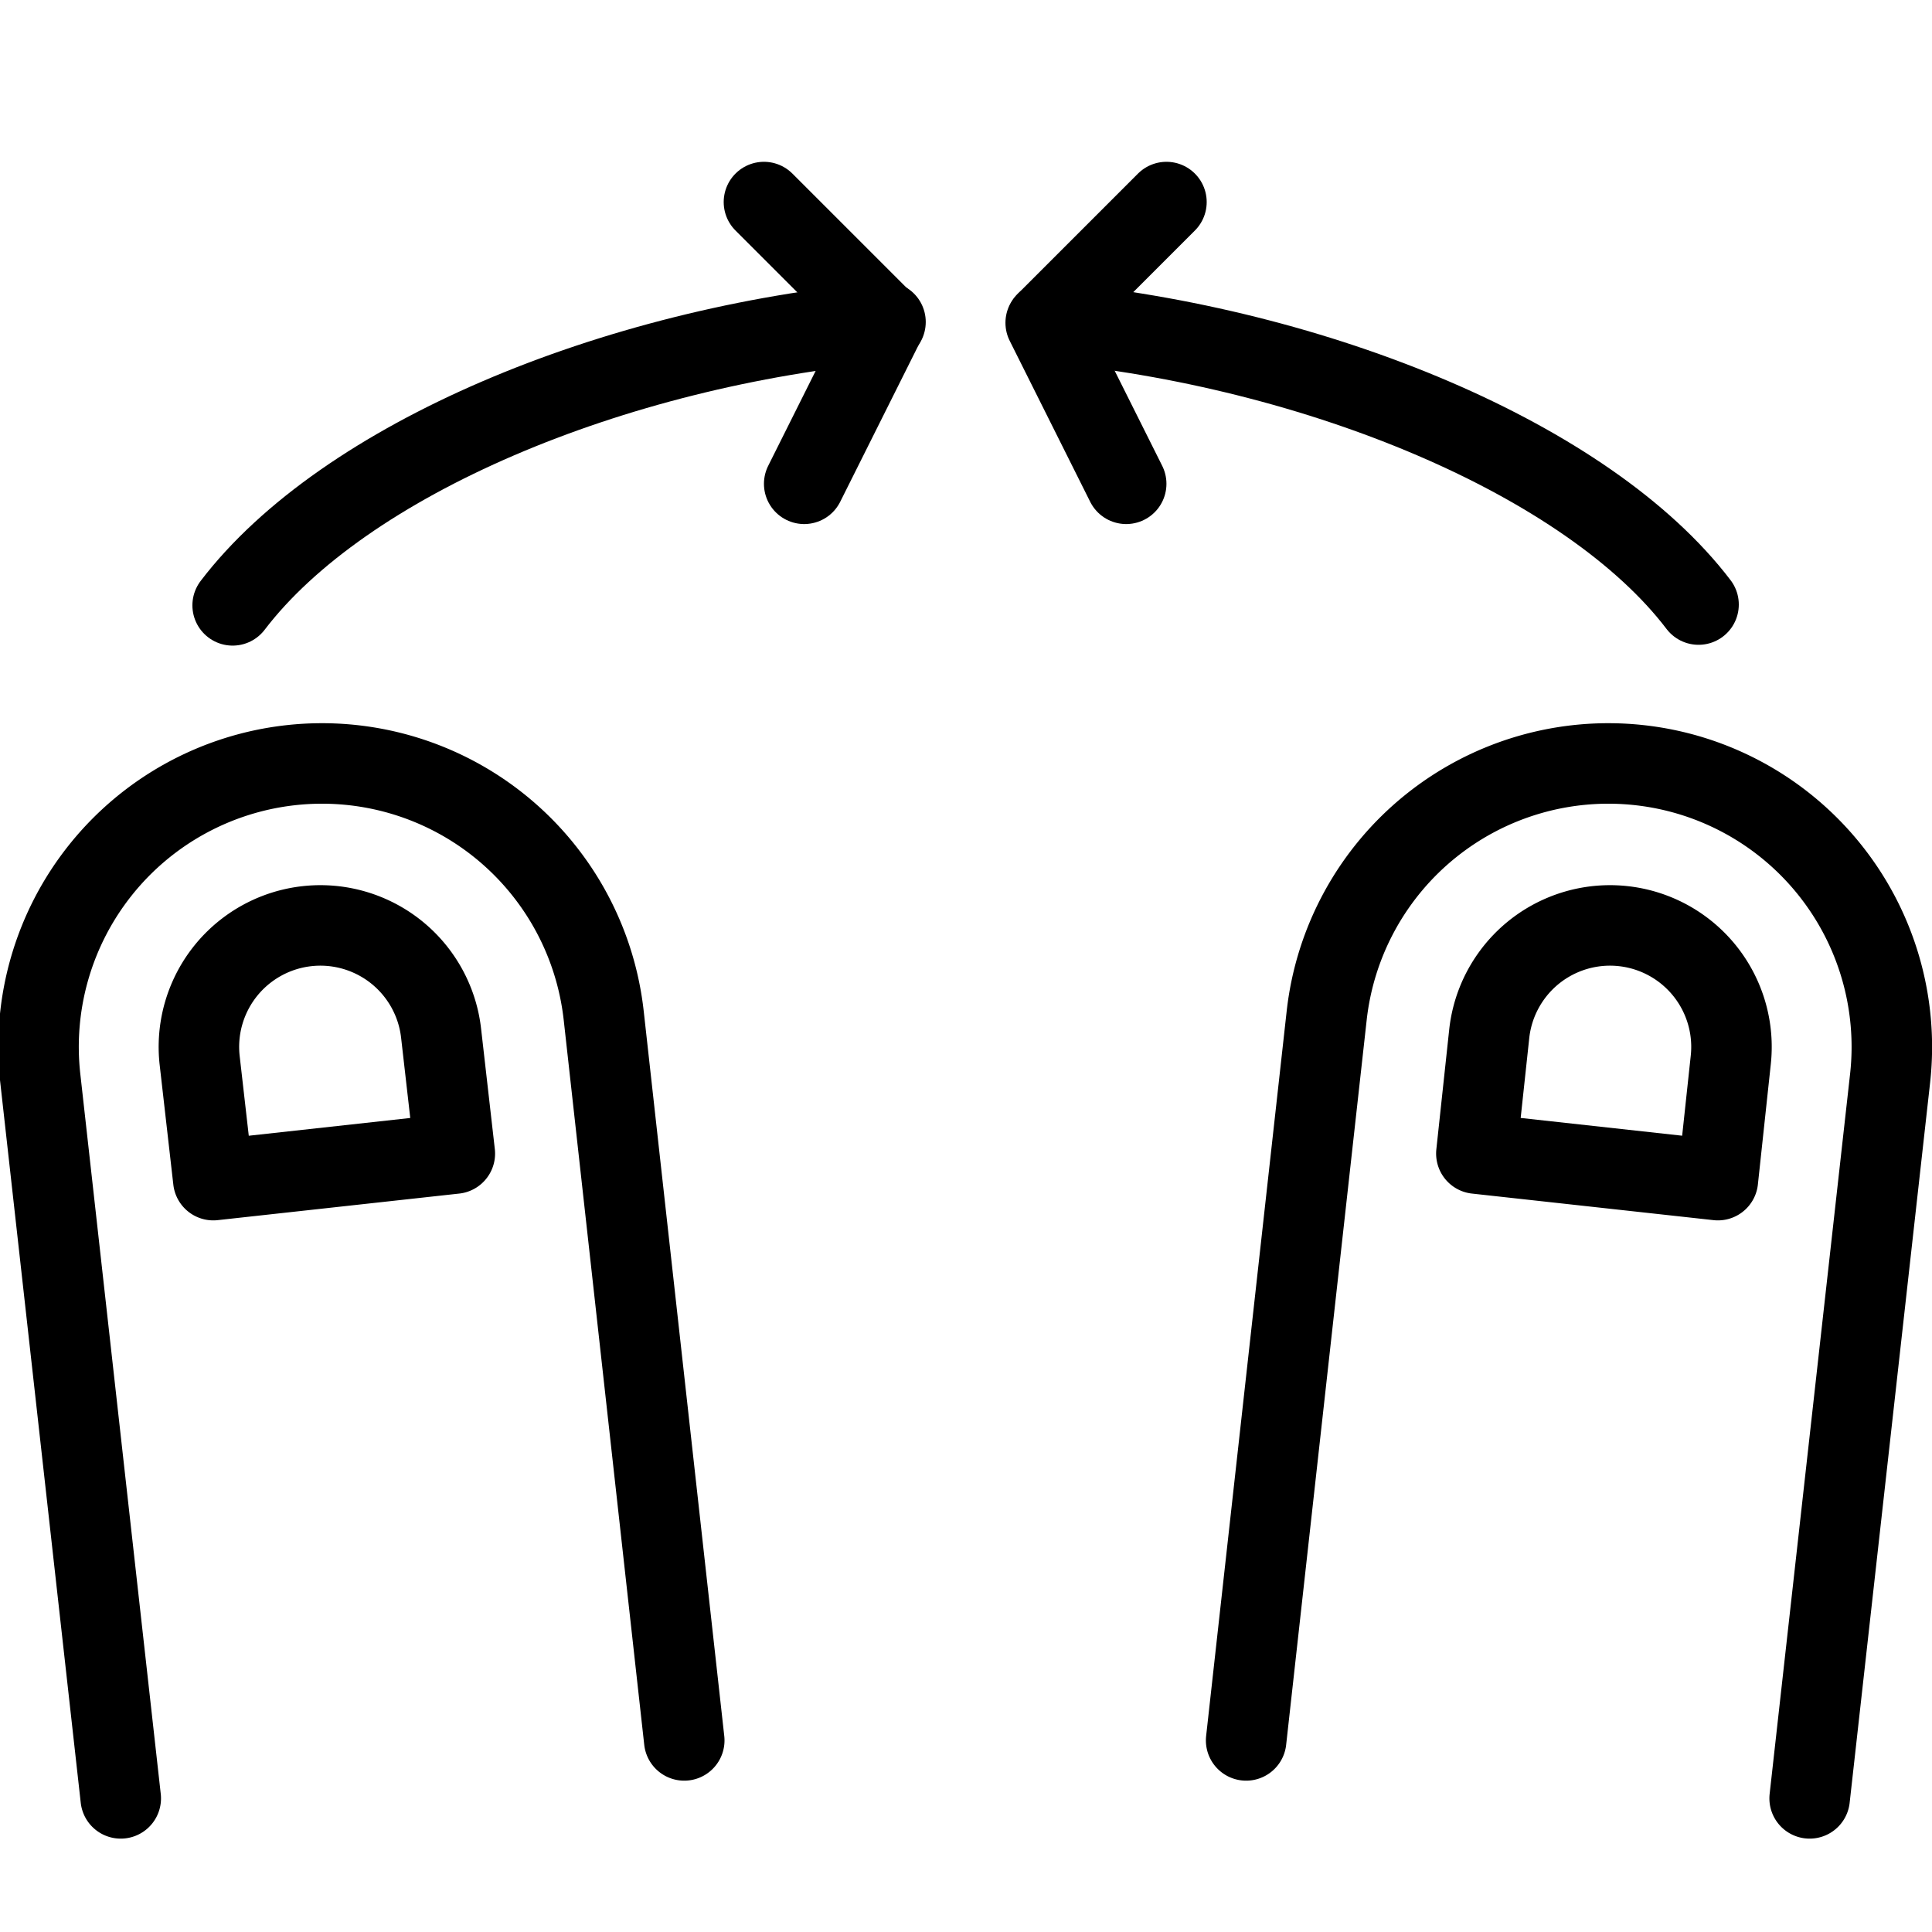
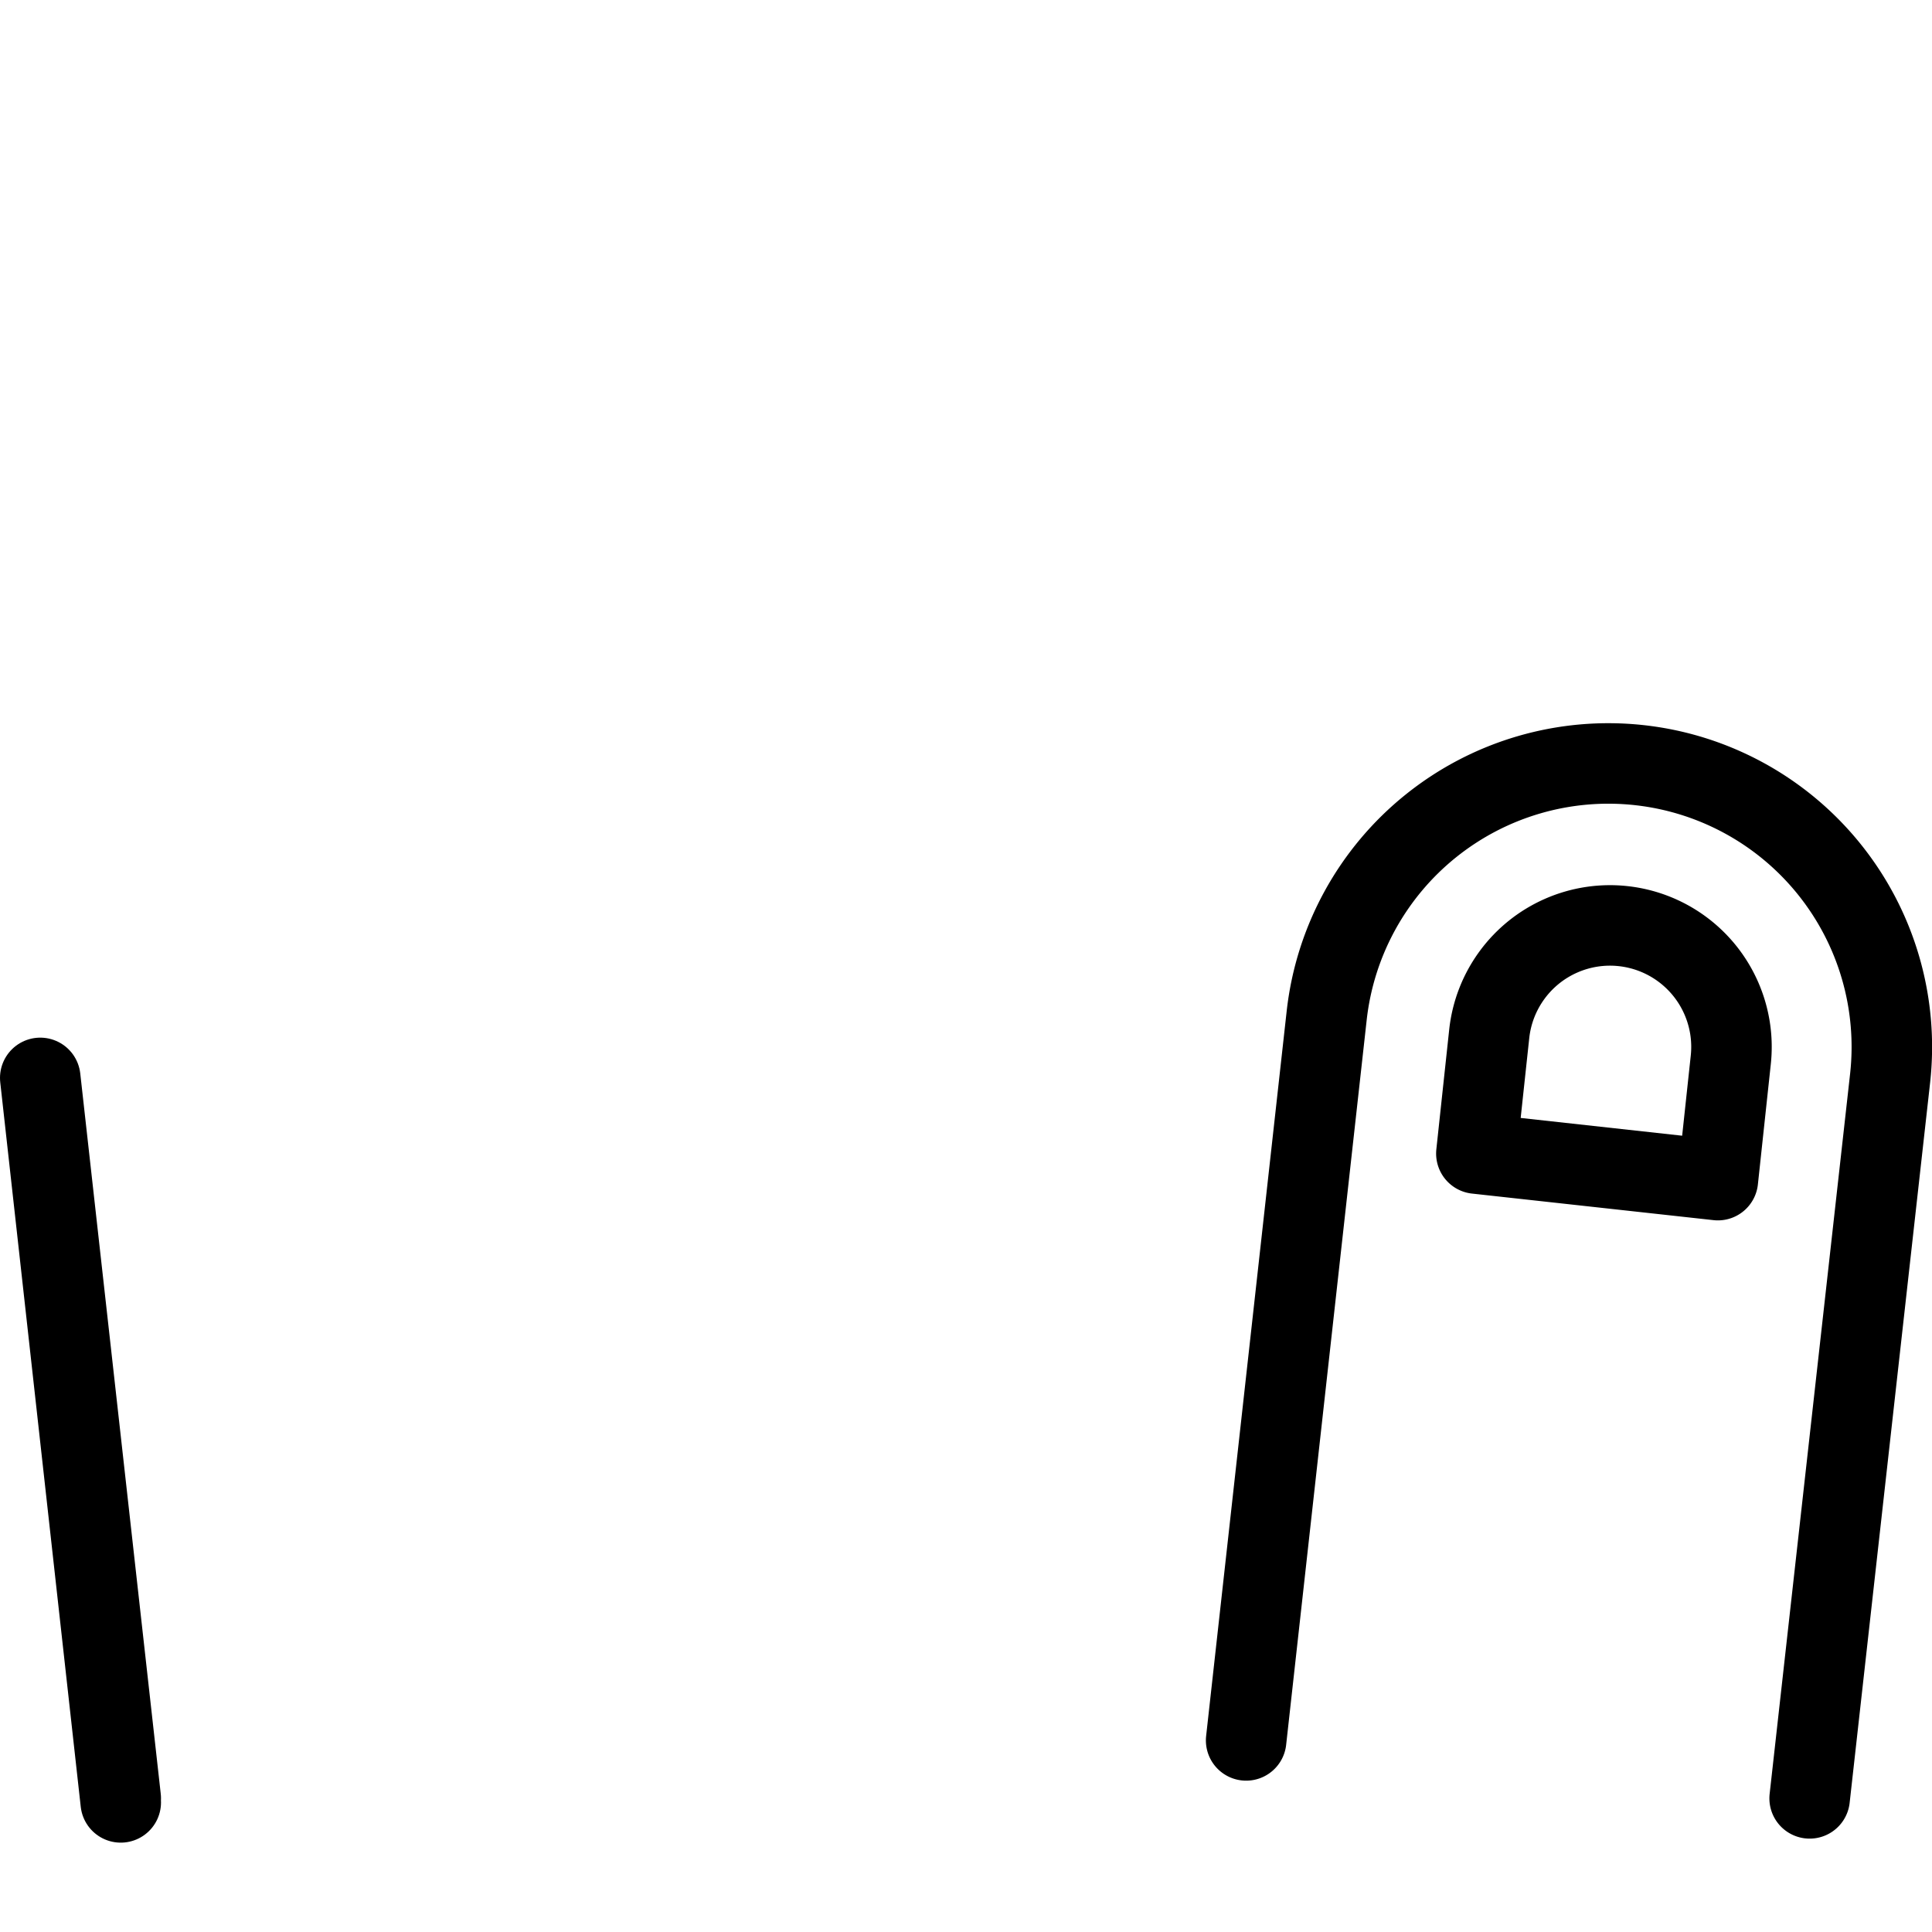
<svg xmlns="http://www.w3.org/2000/svg" viewBox="0 0 24 24">
  <g transform="matrix(1,0,0,1,0,0)">
    <g>
      <path d="M22.48,22.34l1-8.95a3.5,3.5,0,0,0-7-.77l-1,9" style="fill: none;stroke: #000000;stroke-linecap: round;stroke-linejoin: round" />
      <path d="M18.5,12.84a1.5,1.5,0,0,1,3,.33l-.16,1.49-3-.33Z" style="fill: none;stroke: #000000;stroke-linecap: round;stroke-linejoin: round" />
-       <path d="M1.5,22.34l-1-8.95a3.5,3.5,0,0,1,7-.77l1,9" style="fill: none;stroke: #000000;stroke-linecap: round;stroke-linejoin: round" />
-       <path d="M5.48,12.84a1.5,1.5,0,0,0-3,.33l.17,1.49,3-.33Z" style="fill: none;stroke: #000000;stroke-linecap: round;stroke-linejoin: round" />
-       <path d="M13,4c3.37.31,6.73,1.71,8.1,3.51" style="fill: none;stroke: #000000;stroke-linecap: round;stroke-linejoin: round" />
-       <path d="M2.89,7.52C4.27,5.71,7.6,4.31,11,4" style="fill: none;stroke: #000000;stroke-linecap: round;stroke-linejoin: round" />
-       <polyline points="9.49 2.51 10.99 4.01 9.99 6.01" style="fill: none;stroke: #000000;stroke-linecap: round;stroke-linejoin: round" />
-       <polyline points="14.49 2.51 12.99 4.01 13.99 6.01" style="fill: none;stroke: #000000;stroke-linecap: round;stroke-linejoin: round" />
+       <path d="M1.5,22.34l-1-8.95l1,9" style="fill: none;stroke: #000000;stroke-linecap: round;stroke-linejoin: round" />
    </g>
  </g>
</svg>